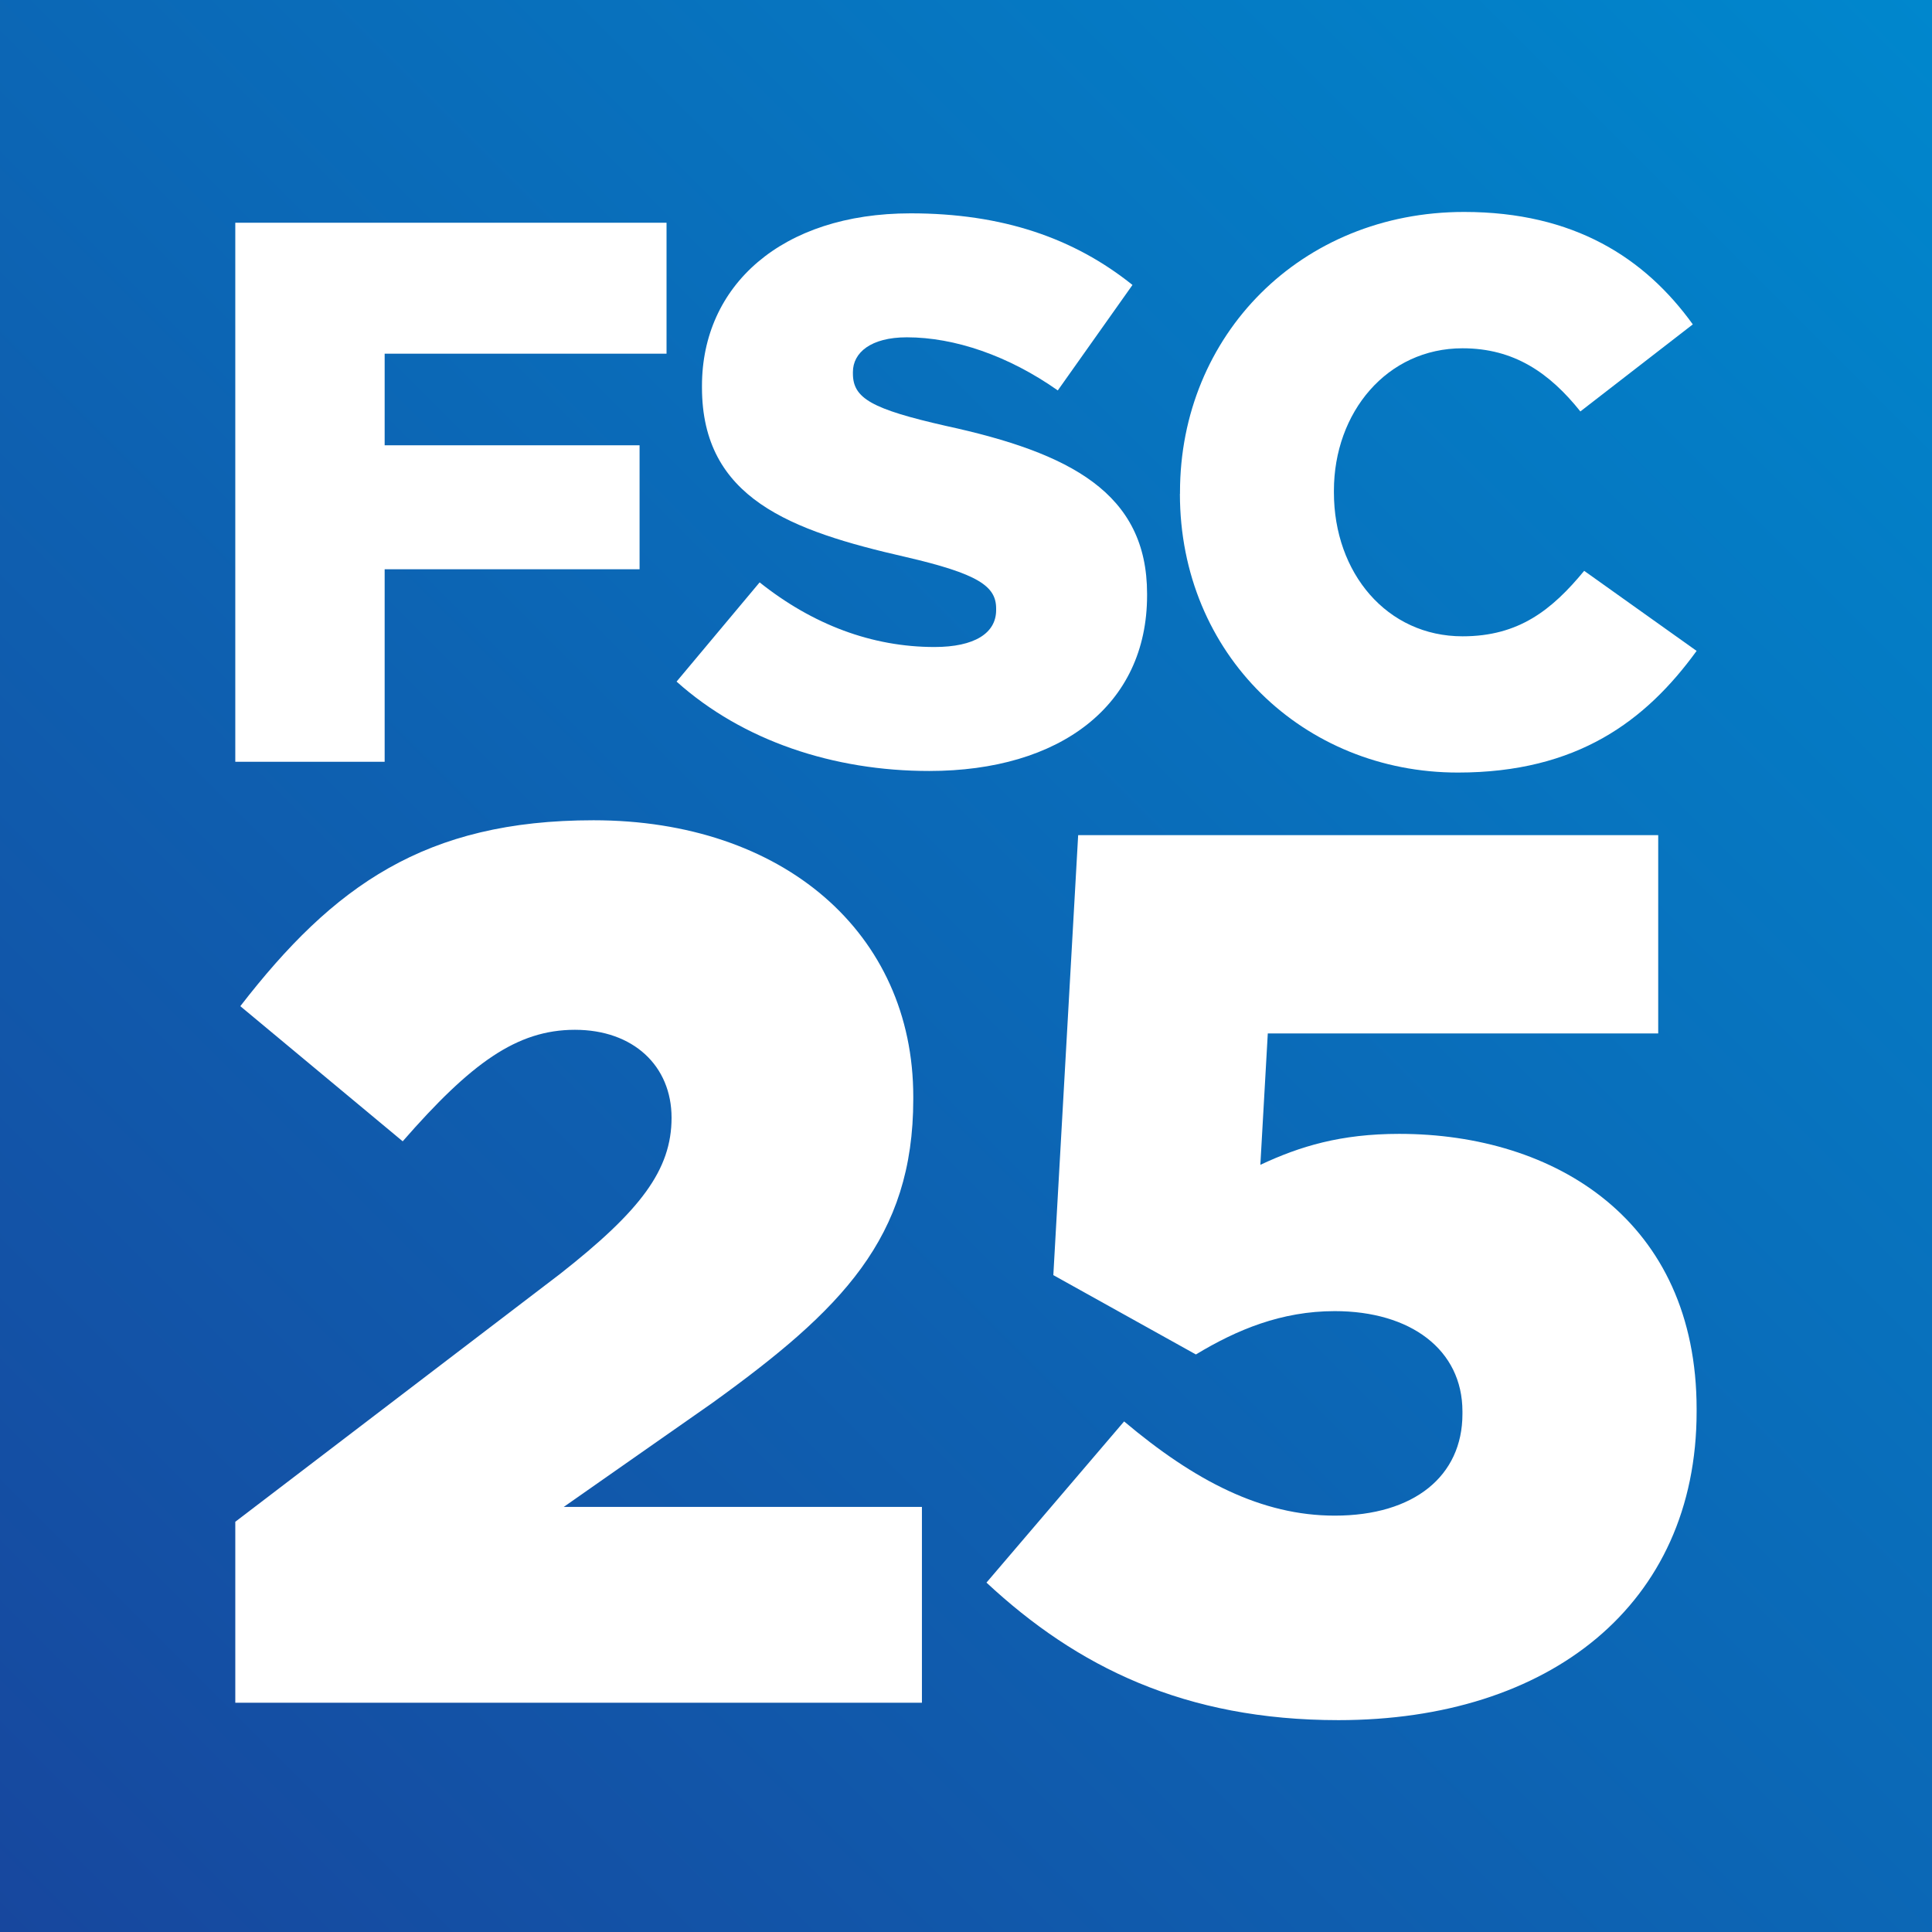
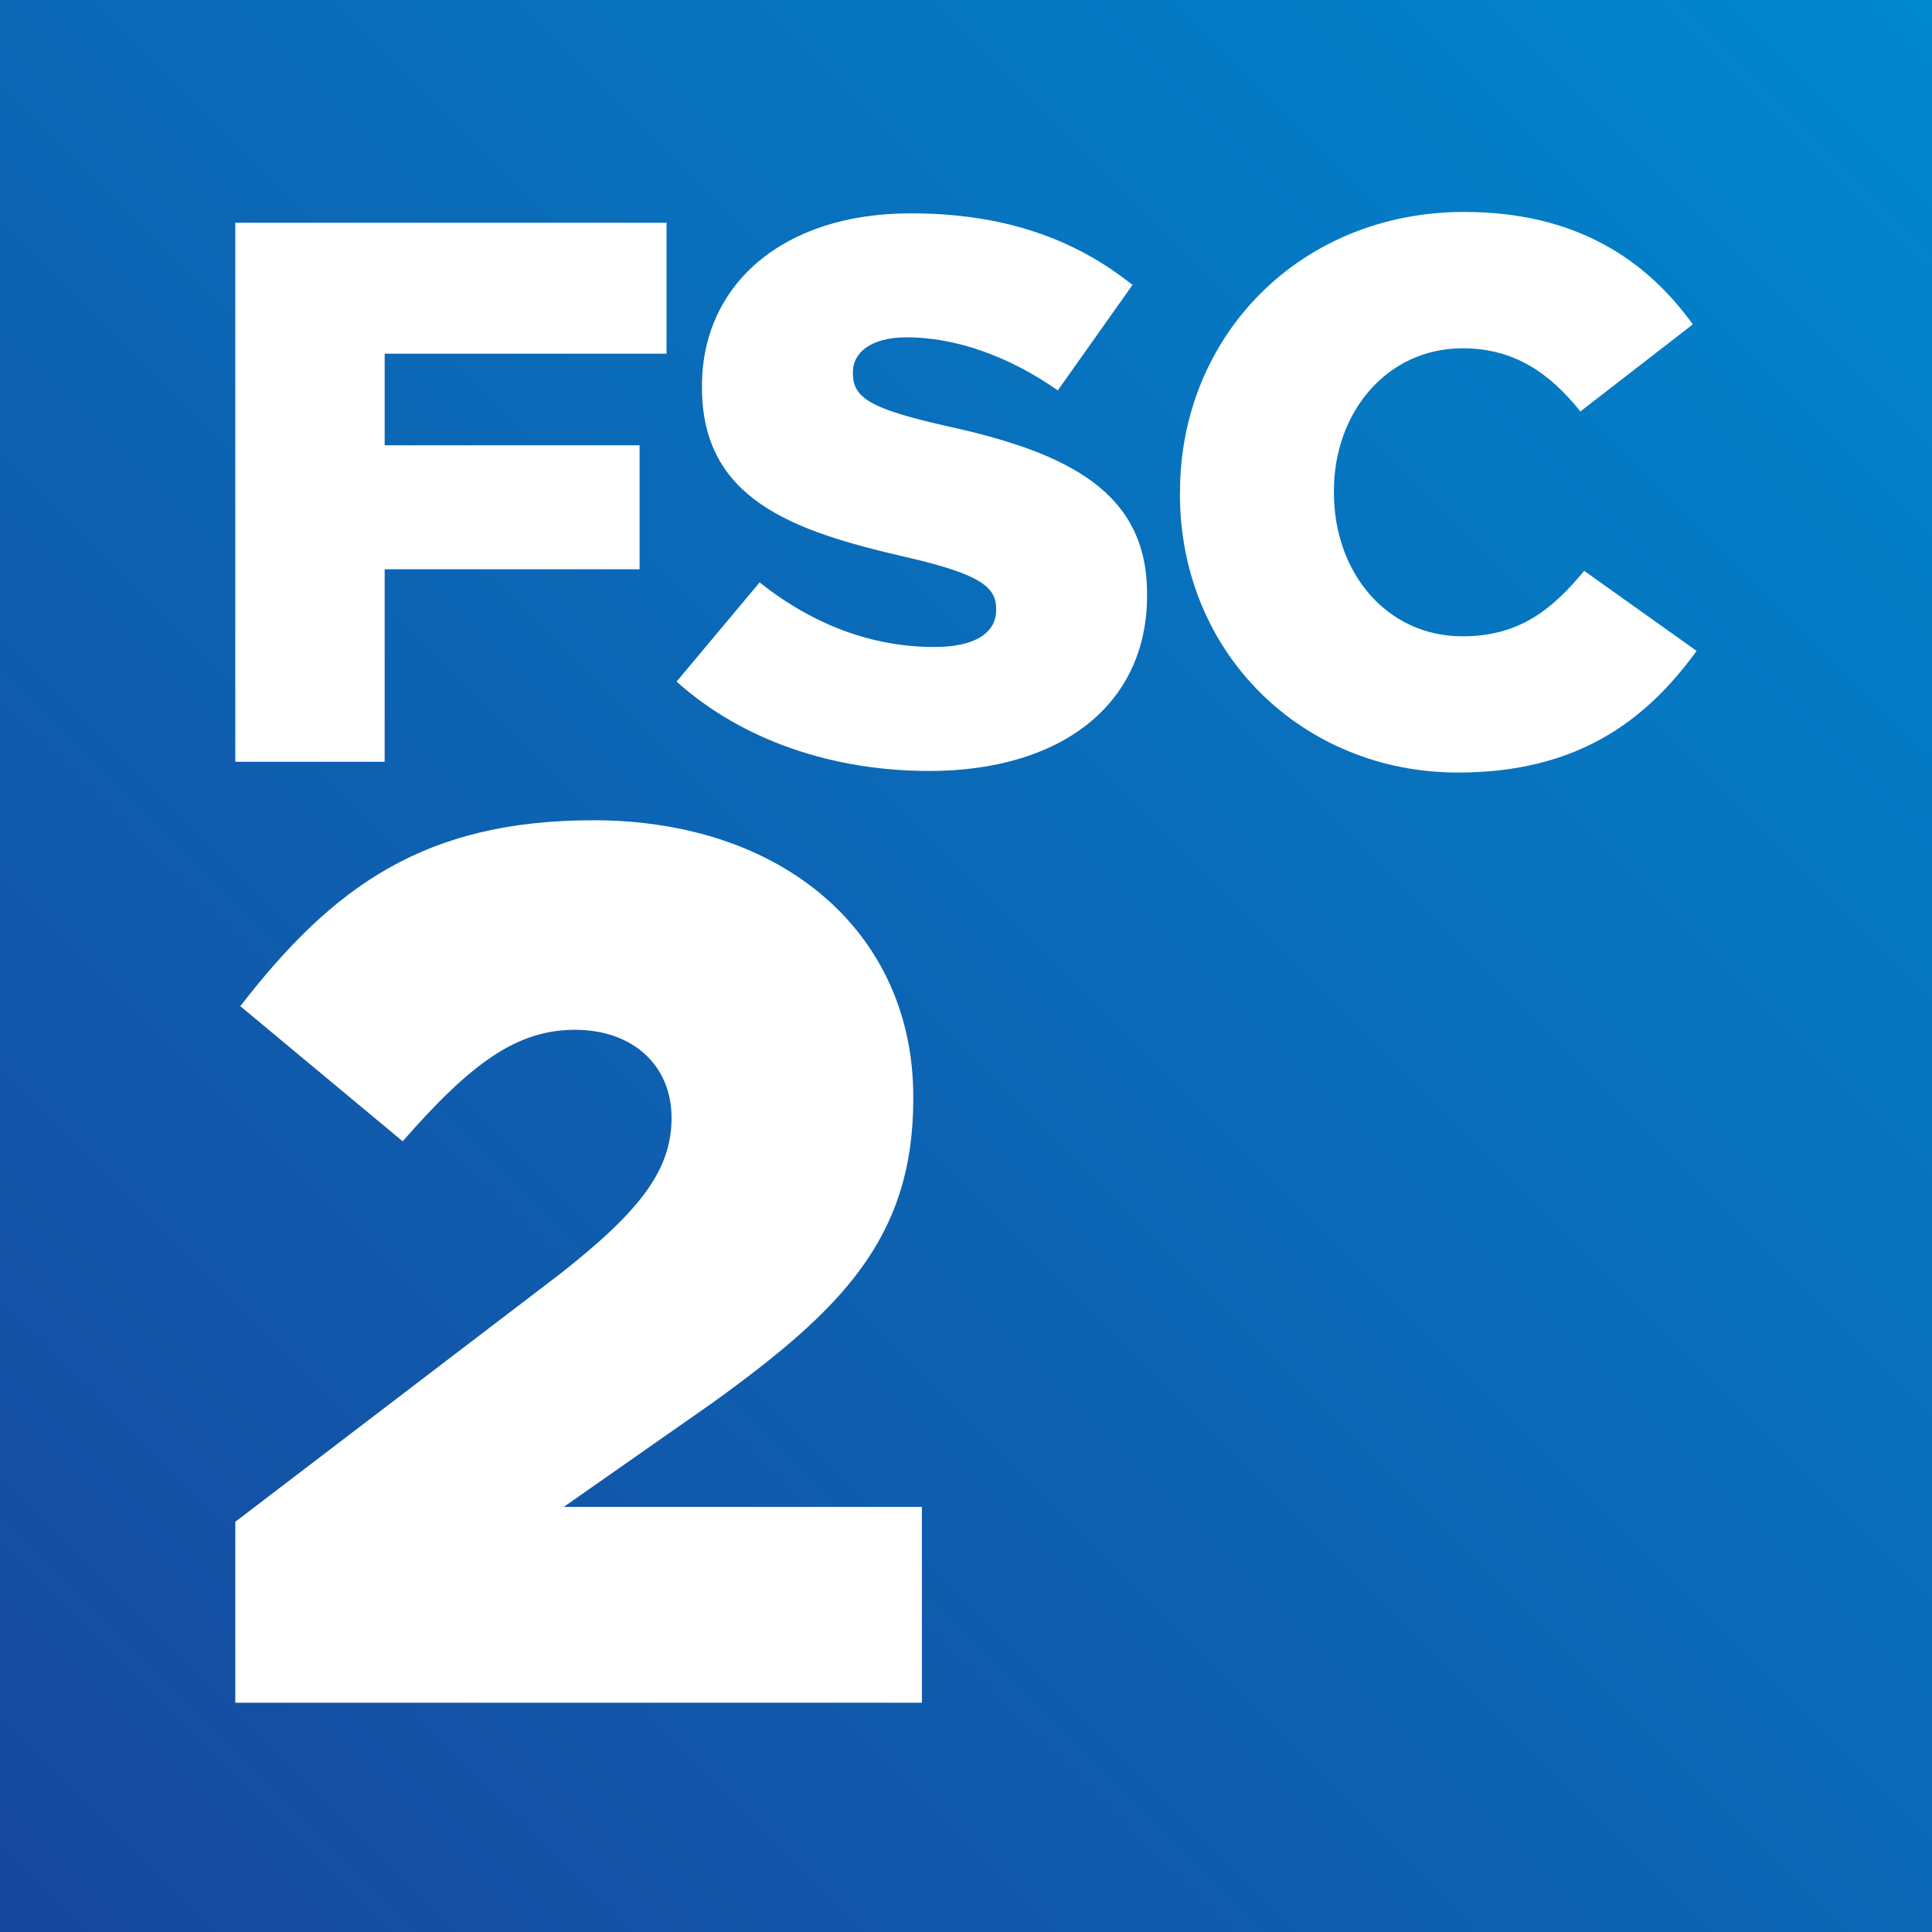
<svg xmlns="http://www.w3.org/2000/svg" id="Layer_1" width="73.29mm" height="73.29mm" viewBox="0 0 207.74 207.74">
  <defs>
    <linearGradient id="New_Gradient_Swatch_2" x1="0" y1="207.74" x2="207.74" y2="0" gradientUnits="userSpaceOnUse">
      <stop offset="0" stop-color="#17479e" />
      <stop offset="1" stop-color="#0087cd" />
    </linearGradient>
    <filter id="drop-shadow-1" x="14.49" y="12.33" width="179" height="184" filterUnits="userSpaceOnUse">
      <feOffset dx="0" dy="0" />
      <feGaussianBlur result="blur" stdDeviation="3.46" />
      <feFlood flood-color="#231f20" flood-opacity=".5" />
      <feComposite in2="blur" operator="in" />
      <feComposite in="SourceGraphic" />
    </filter>
  </defs>
  <rect width="207.74" height="207.74" fill="url(#New_Gradient_Swatch_2)" />
  <g filter="url(#drop-shadow-1)">
    <path d="M25.3,23.95h46.37v14.08h-30.31v9.85h27.41v13.33h-27.41v20.7h-16.06V23.95Z" fill="#fff" />
    <path d="M72.74,73.3l8.94-10.68c5.71,4.55,12.09,6.95,18.8,6.95,4.31,0,6.63-1.49,6.63-3.97v-.17c0-2.4-1.91-3.73-9.77-5.55-12.34-2.82-21.86-6.29-21.86-18.22v-.17c0-10.76,8.53-18.55,22.44-18.55,9.85,0,17.55,2.65,23.85,7.7l-8.03,11.34c-5.3-3.73-11.09-5.71-16.23-5.71-3.89,0-5.8,1.66-5.8,3.73v.17c0,2.65,1.99,3.81,10.02,5.63,13.33,2.9,21.61,7.2,21.61,18.05v.17c0,11.84-9.36,18.88-23.43,18.88-10.27,0-20.04-3.23-27.16-9.61Z" fill="#fff" />
    <path d="M126.88,53.1v-.17c0-16.89,13-30.14,30.55-30.14,11.84,0,19.46,4.97,24.59,12.09l-12.09,9.36c-3.31-4.14-7.12-6.79-12.67-6.79-8.11,0-13.83,6.87-13.83,15.32v.17c0,8.69,5.71,15.48,13.83,15.48,6.04,0,9.6-2.82,13.08-7.04l12.09,8.61c-5.47,7.53-12.84,13.08-25.67,13.08-16.56,0-29.89-12.67-29.89-29.97Z" fill="#fff" />
    <path d="M25.3,163.63l34.92-26.65c8.66-6.8,11.99-11.19,11.99-16.79s-4.13-9.46-10.39-9.46-11.19,3.6-18.52,11.99l-17.46-14.53c10-12.93,19.86-19.99,37.98-19.99,20.39,0,34.38,12.13,34.38,29.72v.27c0,14.93-7.73,22.65-21.59,32.65l-15.99,11.19h38.51v21.06H25.3v-19.46Z" fill="#fff" />
-     <path d="M106.08,170.16l14.79-17.32c7.6,6.4,14.79,10.13,22.65,10.13,8.53,0,13.73-4.26,13.73-10.93v-.27c0-6.66-5.6-10.79-13.73-10.79-5.73,0-10.53,2-14.93,4.66l-15.33-8.53,2.67-47.31h62.37v21.32h-41.98l-.8,14.13c4.26-2,8.66-3.33,14.93-3.33,16.79,0,31.98,9.33,31.98,29.59v.27c0,20.79-15.86,33.18-38.51,33.18-16.52,0-28.12-5.73-37.85-14.79Z" fill="#fff" />
  </g>
</svg>